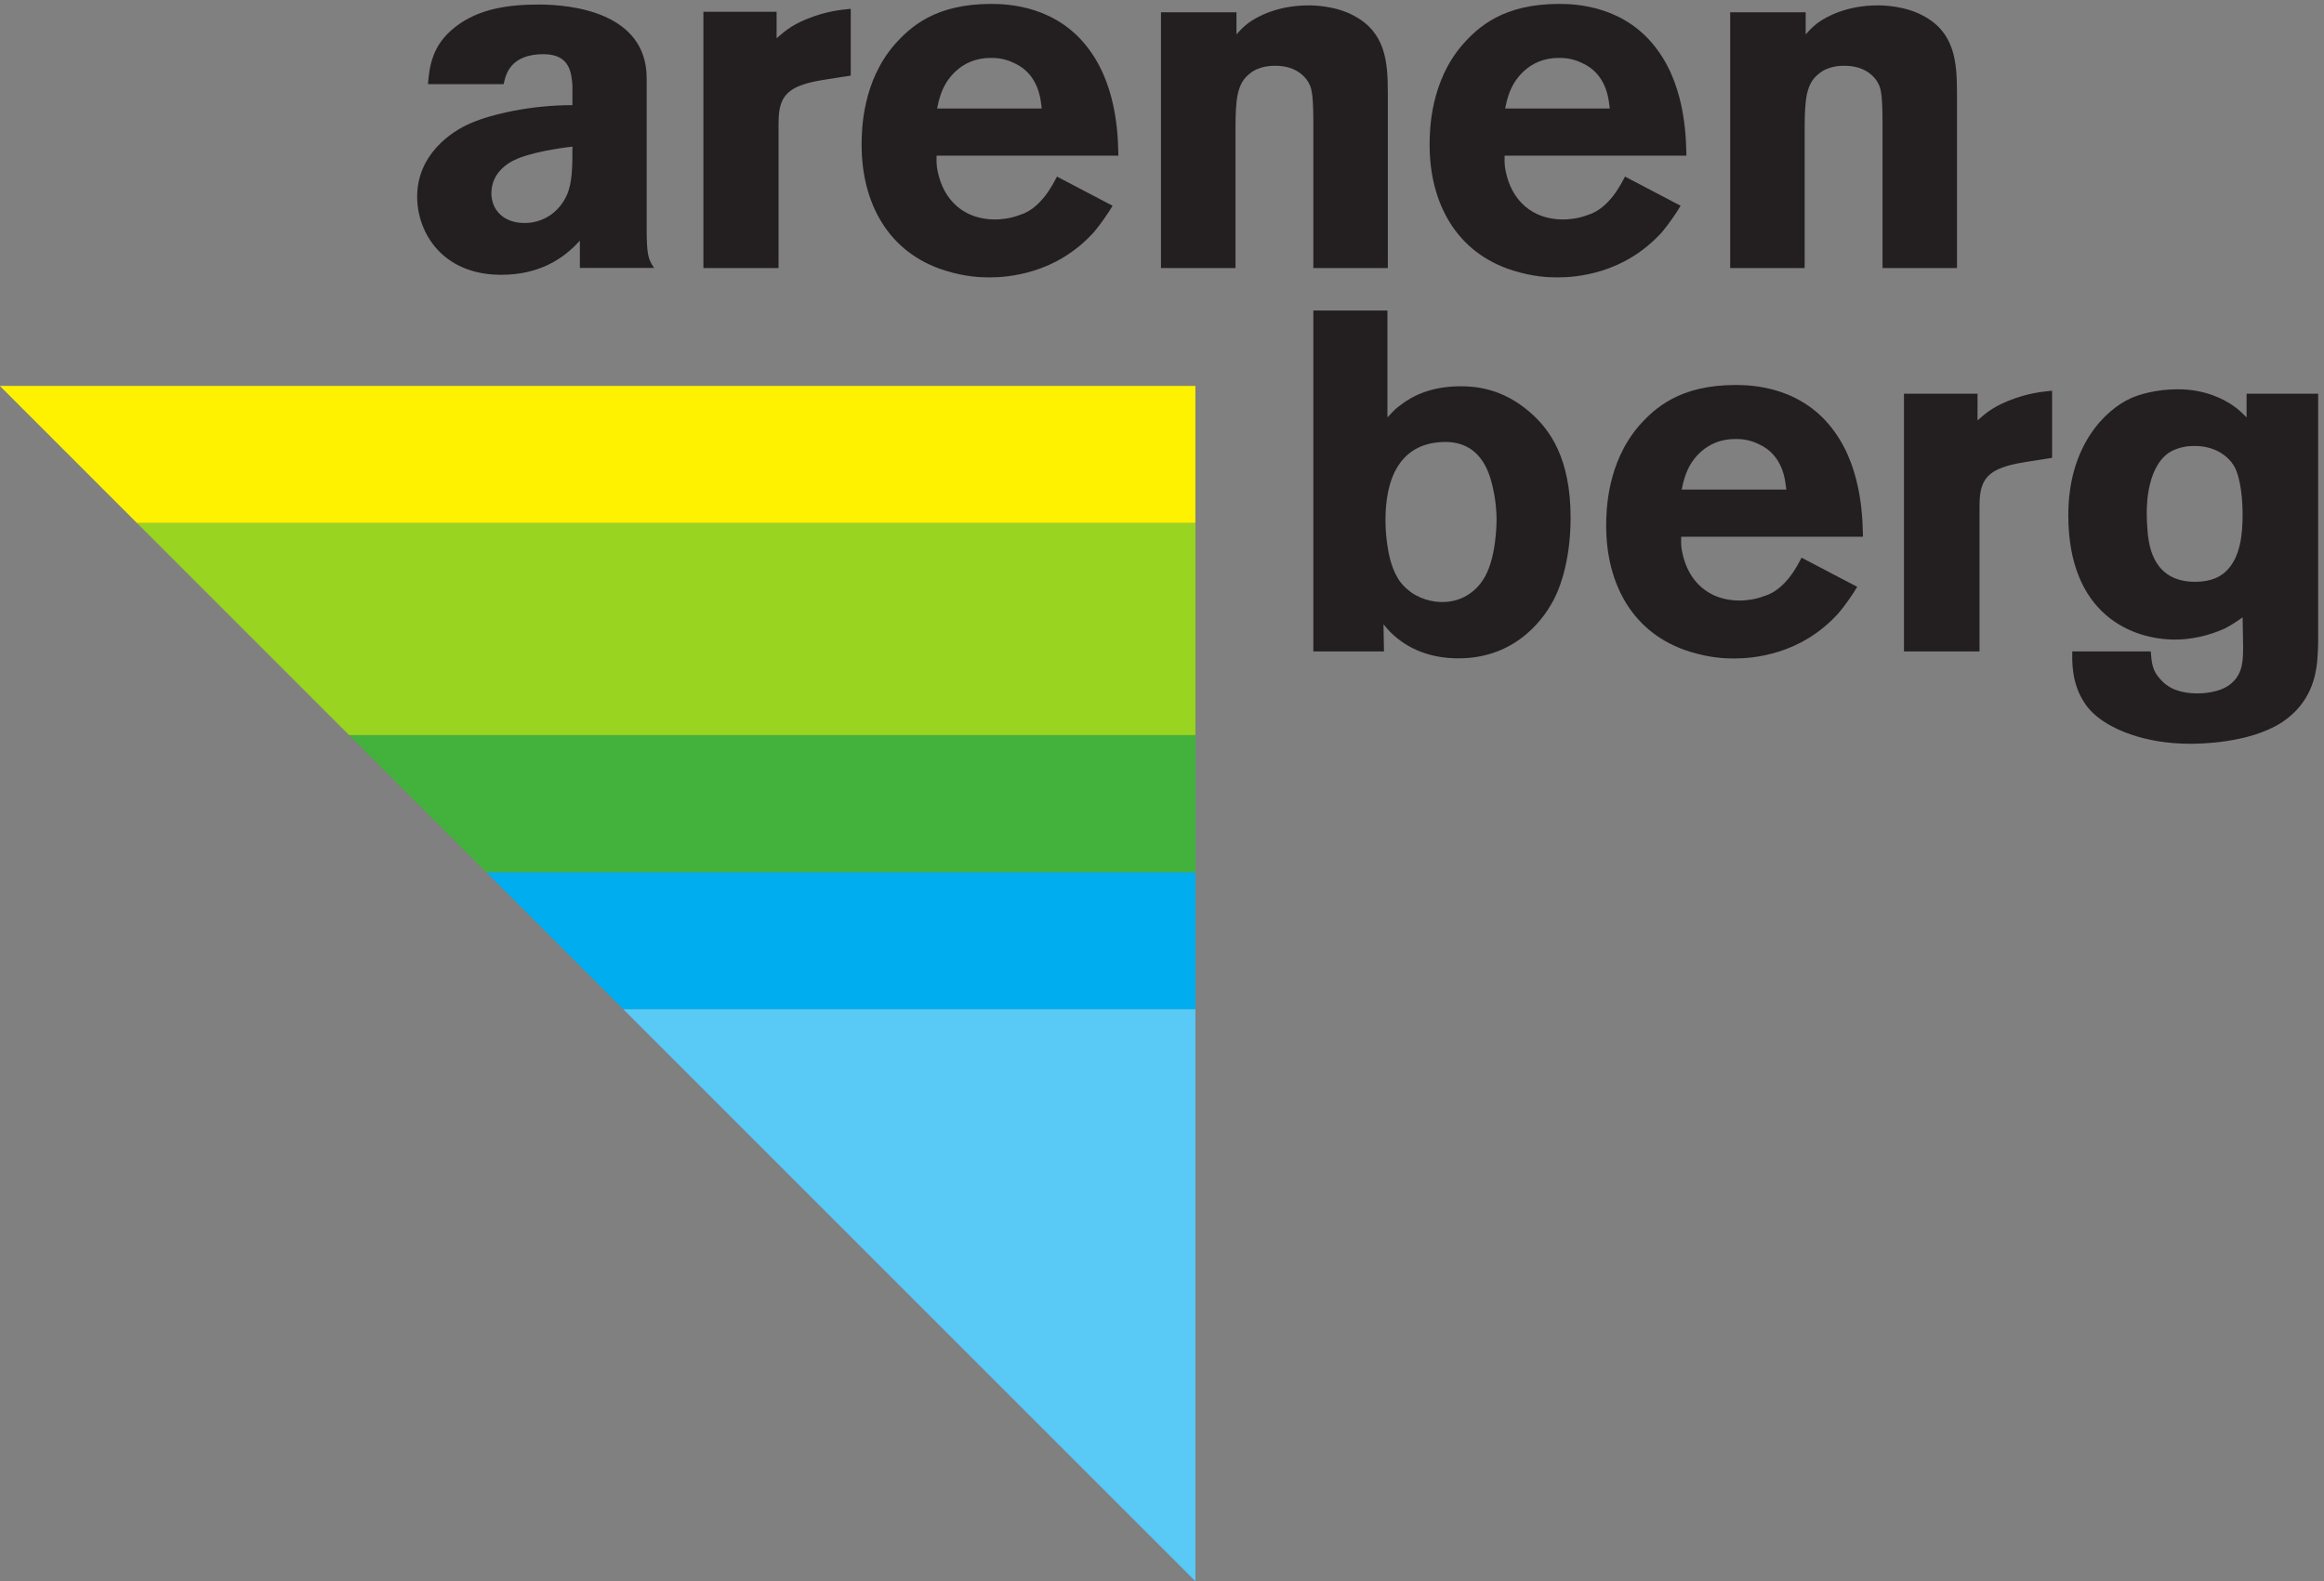
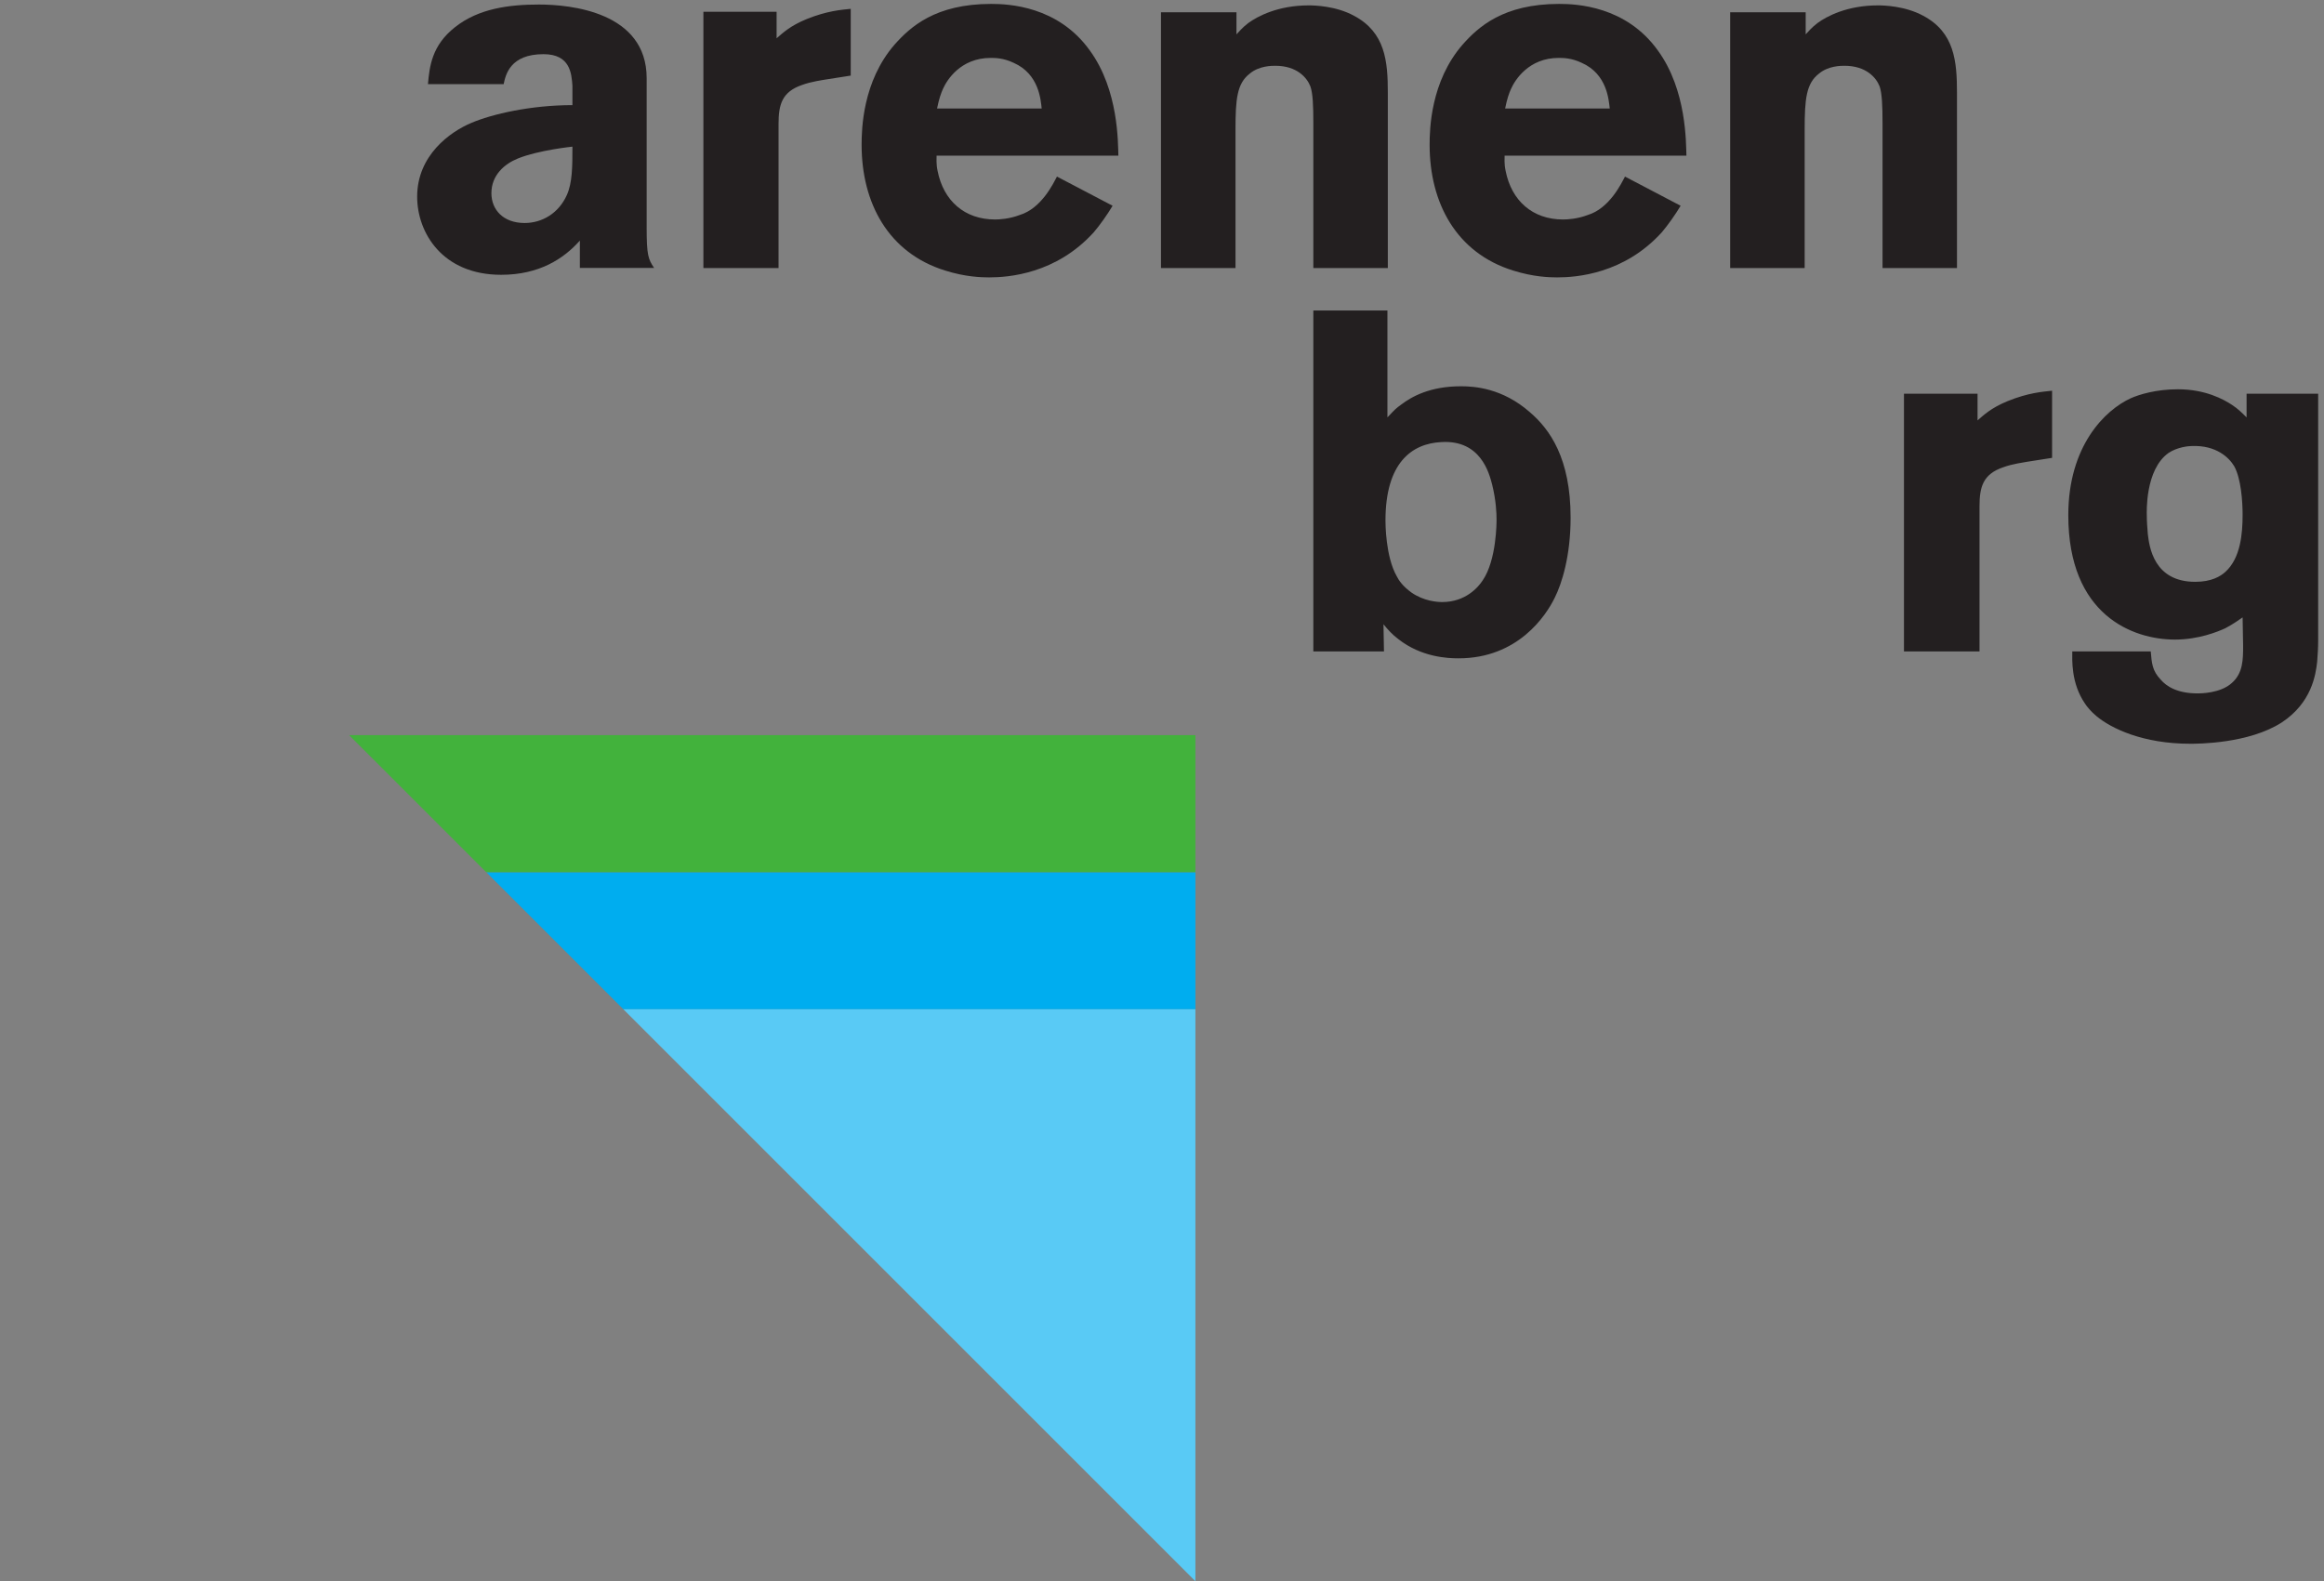
<svg xmlns="http://www.w3.org/2000/svg" viewBox="0 0 113.387 77.16">
  <rect x="0" y="0" width="113.387" height="77.16" fill="#808080" stroke="none" />
  <g transform="matrix(.133 0 0 -.133 0 77.16)">
    <path d="m228.672 209.844h209.851v50.293h-260.144z" fill="#00adef" />
    <path d="m438.523 0-209.847 209.844h209.847z" fill="#59caf5" />
    <path d="m178.355 260.156h260.168v50.285h-310.457z" fill="#42b23c" />
-     <path d="m128.059 310.449h310.464v77.793h-388.257z" fill="#99d420" />
-     <path d="m50.238 388.262h388.278v50.297h-438.516v-.051z" fill="#fff200" />
    <g fill="#231f20">
      <path d="m576.16 390.234c0 21.739-7.597 32.426-15.039 38.766-9.961 8.699-20.098 9.43-25.164 9.43-11.414 0-18.113-3.813-21.926-6.711-1.988-1.449-2.176-1.629-5.066-4.711v39.215h-27.18v-125.078h25.91l-.183 9.964c1.636-2.004 3.258-3.808 5.437-5.433 8.516-6.711 18.289-7.067 22.09-7.067 21.746 0 32.07 15.582 35.32 22.282 2.551 5.07 5.801 15.222 5.801 29.343m-27.168-.726c0-1.078 0-14.844-5.074-22.278-1.621-2.539-6.328-7.968-14.848-7.968-1.992 0-6.699.355-11.226 3.437-3.266 2.356-4.719 4.531-5.442 5.985-4.16 7.238-4.16 19.554-4.16 20.472 0 21.188 9.602 28.246 20.457 28.797 14.492.899 17.578-11.414 18.672-15.574 1.438-5.809 1.621-10.516 1.621-12.871m203.789 22.656v24.633c-3.433-.367-8.687-.727-16.297-3.809-6.164-2.539-8.703-5.074-11.046-7.07v9.781h-26.993v-94.554h27.715v53.253c0 7.071 1.262 11.786 8.695 14.313 3.438 1.273 7.782 1.812 8.692 2.004zm97.61-67.219v90.754h-26.258v-8.691c-1.82 1.812-3.086 3.082-5.254 4.531-3.266 2.176-9.961 5.789-19.941 5.789-8.137 0-14.297-1.98-17.2-3.25-9.597-4.351-23.008-17.574-23.008-42.941 0-36.774 23.743-45.645 39.129-45.645 8.696 0 15.754 2.903 18.481 4.164 3.086 1.633 5.254 3.254 6.336 3.981l.183-10.321c0-5.074 0-10.14-4.16-13.765-4.168-3.809-11.597-3.809-12.5-3.809-7.429 0-11.426 2.535-13.594 5.078-3.085 3.262-3.257 5.973-3.628 10.325h-28.789c0-2.903-.547-11.594 4.707-19.2.718-1.086 1.992-2.715 4.16-4.535 5.425-4.527 17.031-10.14 34.414-10.14 2.73 0 21.386 0 33.523 7.789 11.043 7.25 12.5 17.57 13.035 22.281.188 2.531.364 5.078.364 7.605m-27.715 46.375c0-6.886-.723-15.933-6.336-21.007-1.809-1.629-5.078-3.629-11.059-3.629-15.203 0-16.836 12.863-17.383 17.574-.171 2.172-.371 4.527-.371 6.879 0 .726-.718 16.672 7.981 22.832 3.262 2.176 7.422 2.535 8.515 2.535 9.051.367 13.758-4.34 15.579-7.422 2.527-4.531 3.074-13.043 3.074-17.762" />
      <path d="m312.086 552.414v24.496c-3.426-.355-8.641-.715-16.211-3.773-6.129-2.52-8.652-5.047-10.988-7.032v9.731h-26.852v-94.039h27.567v52.965c0 7.027 1.269 11.707 8.656 14.226 3.418 1.262 7.738 1.809 8.64 1.985zm98.18-29.367c-.176 4.504.179 23.965-10.453 38.555-11.708 16.39-29.93 17.113-36.239 17.113-20.531 0-29.664-8.469-35.433-14.953-11.715-13.512-12.067-30.989-12.067-36.75 0-21.254 9.727-39.633 30.625-46.121 7.387-2.336 13.281-2.516 16.16-2.516 7.024 0 24.528 1.254 38.395 16.57 2.168 2.528 5.07 6.618 6.894 9.715l-20.414 10.703c-1.257-2.343-5.629-11.691-13.707-14.109-3.789-1.438-7.382-1.629-9.011-1.629-11.168 0-18.911 6.855-21.071 17.84-.543 2.527-.367 4.683-.367 5.582zm-28.133 17.301h-38.379c.726 3.601 1.441 5.582 2.168 7.203 1.441 3.246 6.484 11.351 17.473 11.351 1.621 0 4.691 0 8.464-1.808 9.368-4.141 9.914-13.684 10.274-16.746m126.976-58.551v64.312c0 11.528-.906 22.164-12.437 28.278-6.66 3.605-14.453 3.789-16.606 3.789-11.171 0-18.726-3.965-22.168-6.492-2.332-1.797-3.418-3.231-4.312-4.141v8.105h-27.695v-93.851h27.339v50.797c0 11.176.532 16.937 5.227 20.547 3.406 2.879 8.106 2.879 9.363 2.879 7.934 0 11.621-4.329 12.883-7.567.906-2.523 1.082-7.203 1.082-13.512v-53.144z" />
      <path d="m618.645 523.047c-.176 4.504.171 23.965-10.454 38.555-11.714 16.39-29.937 17.113-36.238 17.113-20.535 0-29.68-8.469-35.437-14.953-11.711-13.512-12.075-30.989-12.075-36.75 0-21.254 9.731-39.633 30.625-46.121 7.407-2.336 13.286-2.516 16.172-2.516 7.016 0 24.524 1.254 38.403 16.57 2.156 2.528 5.054 6.618 6.882 9.715l-20.41 10.703c-1.258-2.343-5.633-11.691-13.711-14.109-3.781-1.438-7.375-1.629-9.011-1.629-11.164 0-18.911 6.855-21.067 17.84-.554 2.527-.371 4.683-.371 5.582zm-28.125 17.301h-38.379c.718 3.601 1.433 5.582 2.168 7.203 1.433 3.246 6.484 11.351 17.461 11.351 1.621 0 4.695 0 8.472-1.808 9.36-4.141 9.903-13.684 10.278-16.746" />
-       <path d="m683.406 383.234c-.176 4.5.18 23.957-10.445 38.547-11.723 16.395-29.934 17.121-36.242 17.121-20.535 0-29.676-8.472-35.442-14.953-11.707-13.519-12.066-30.988-12.066-36.754 0-21.257 9.727-39.636 30.633-46.125 7.39-2.332 13.281-2.511 16.164-2.511 7.019 0 24.519 1.25 38.387 16.57 2.168 2.523 5.07 6.613 6.906 9.715l-20.422 10.699c-1.262-2.344-5.637-11.695-13.711-14.102-3.777-1.445-7.383-1.632-9.016-1.632-11.16 0-18.906 6.855-21.074 17.843-.535 2.52-.348 4.672-.348 5.582zm-28.133 17.289h-38.371c.727 3.614 1.438 5.586 2.168 7.207 1.438 3.247 6.489 11.352 17.461 11.352 1.621 0 4.692 0 8.469-1.797 9.363-4.156 9.91-13.699 10.273-16.762" />
      <path d="m717.898 481.797v64.312c0 11.532-.894 22.164-12.418 28.278-6.664 3.605-14.445 3.789-16.601 3.789-11.176 0-18.75-3.961-22.16-6.492-2.344-1.797-3.426-3.231-4.324-4.141v8.113h-27.7v-93.859h27.325v50.797c0 11.168.546 16.937 5.238 20.535 3.418 2.891 8.101 2.891 9.363 2.891 7.922 0 11.633-4.329 12.899-7.567.878-2.523 1.066-7.203 1.066-13.512v-53.144z" />
      <path d="m156.996 549.273c.547 6.508 1.449 14.262 9.934 20.918 8.652 6.856 19.808 8.297 30.812 8.297 11.516 0 39.481-2.711 39.481-27.047v-54.808c0-10.106.558-11.535 2.715-14.774h-27.219v10.028c-5.903-6.657-14.91-12.559-28.864-12.559-21.628 0-30.824 15.516-30.824 28.672 0 15.145 12.074 23.789 19.84 27.043 7.574 3.242 21.836 6.539 37.117 6.539v7.152c-.34 4.336-.73 11.543-10.601 11.543-12.27 0-13.899-7.547-14.629-11.004zm32.922-27.3c-4.82-1.957-9.652-6.051-9.652-12.715 0-6.012 4.308-10.926 12.183-10.926 6.395 0 12.489 3.555 15.489 10.254 2.035 4.523 2.05 10.488 2.05 17.758 0 0-12.465-1.27-20.07-4.371" />
    </g>
  </g>
</svg>